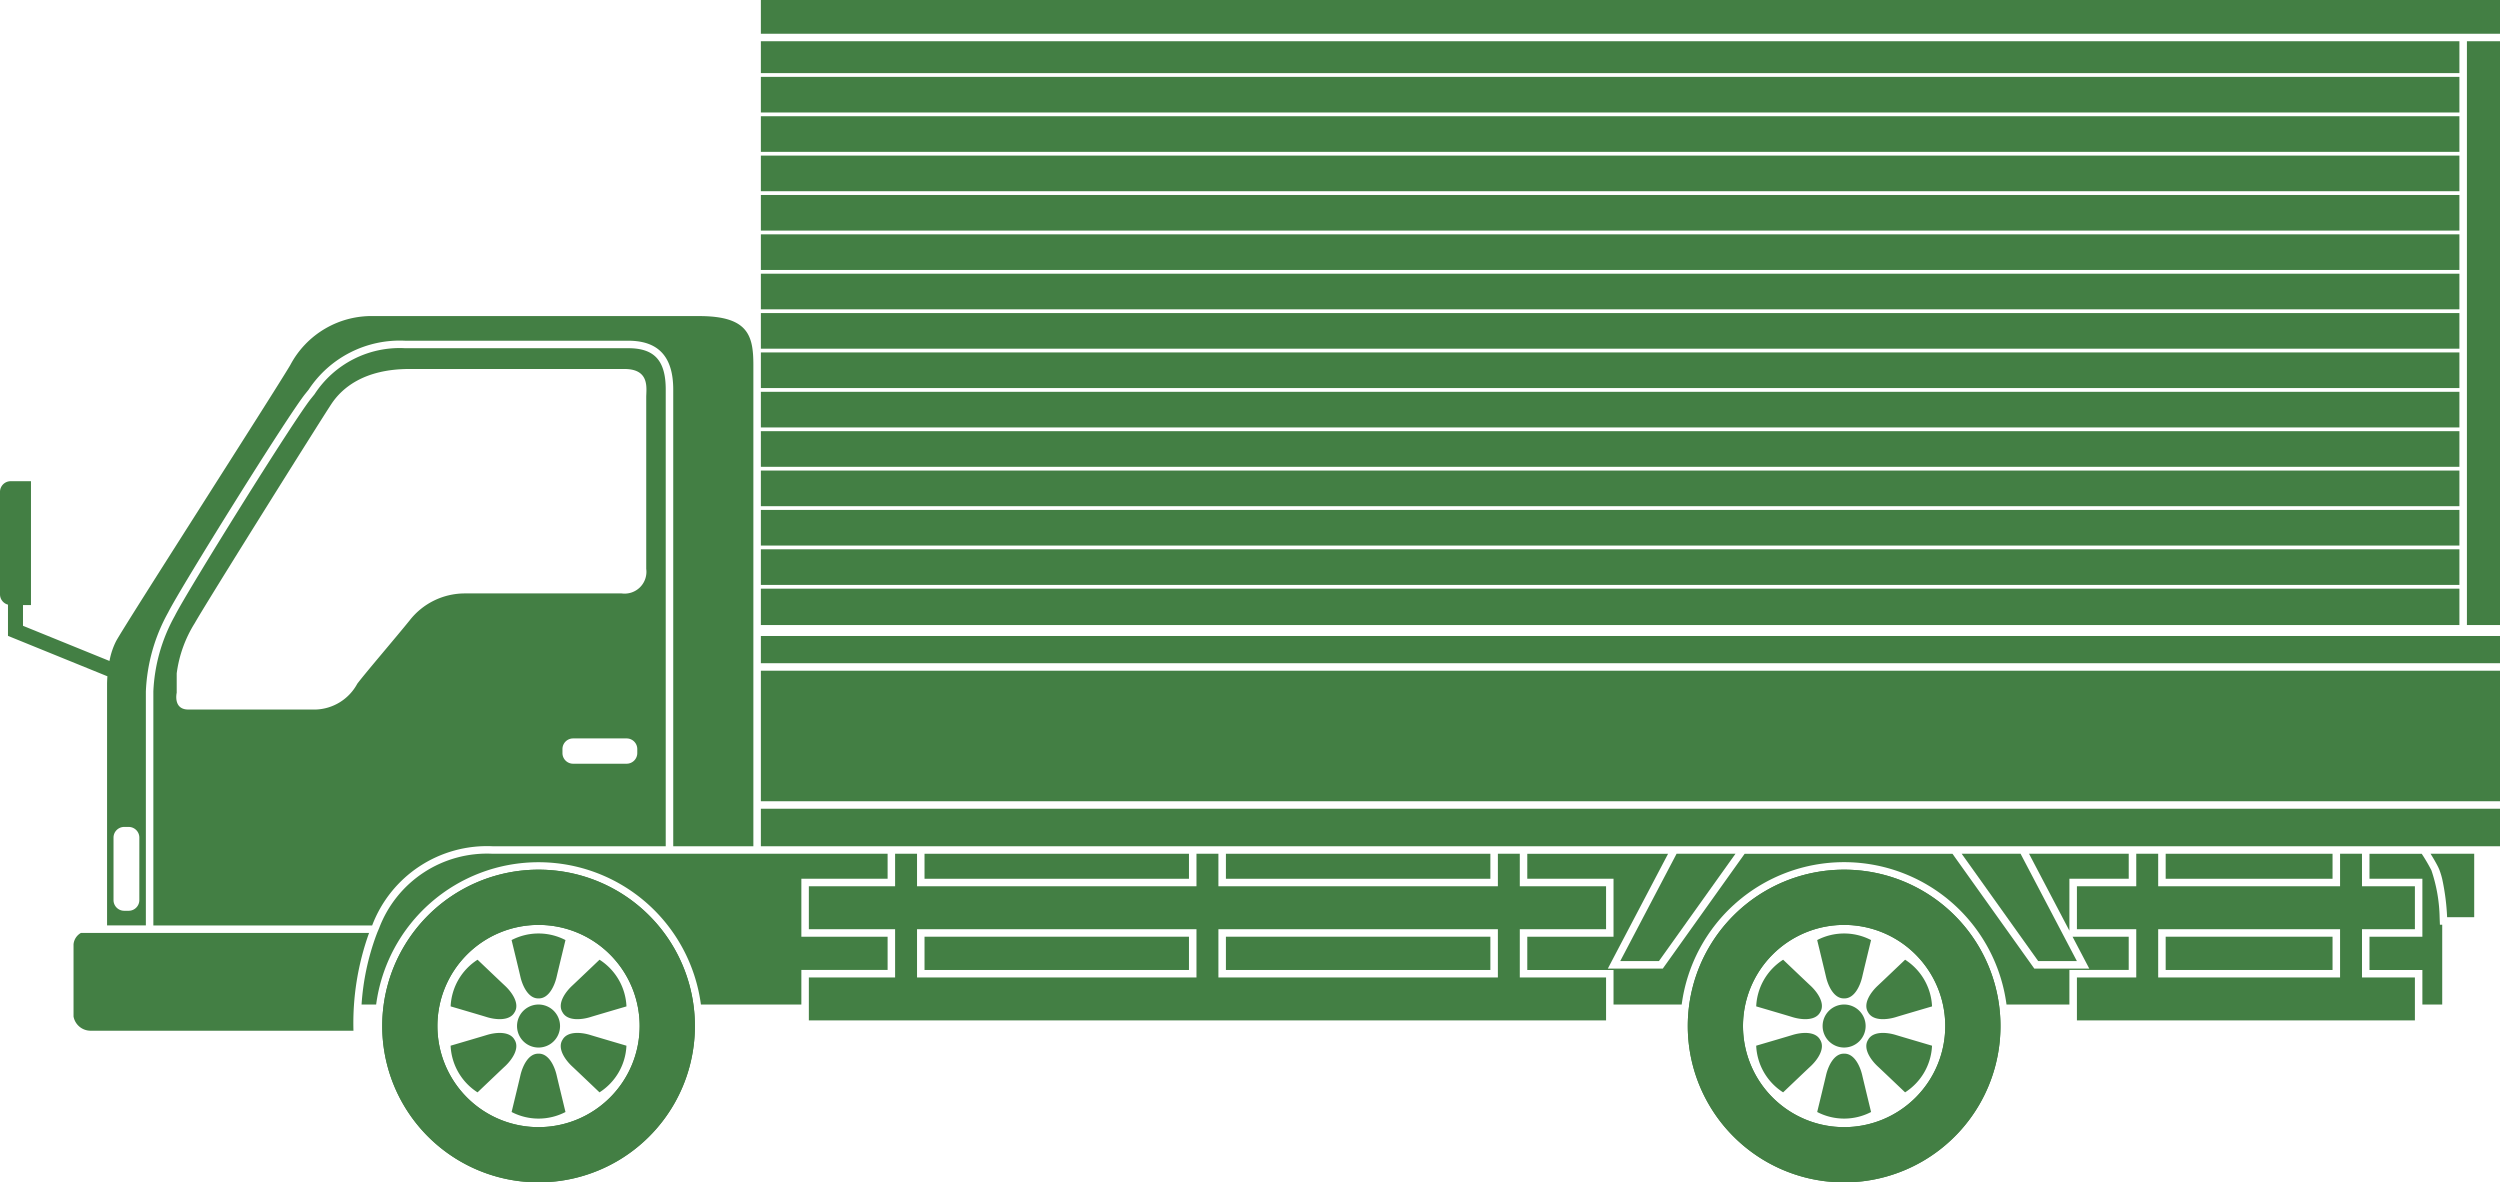
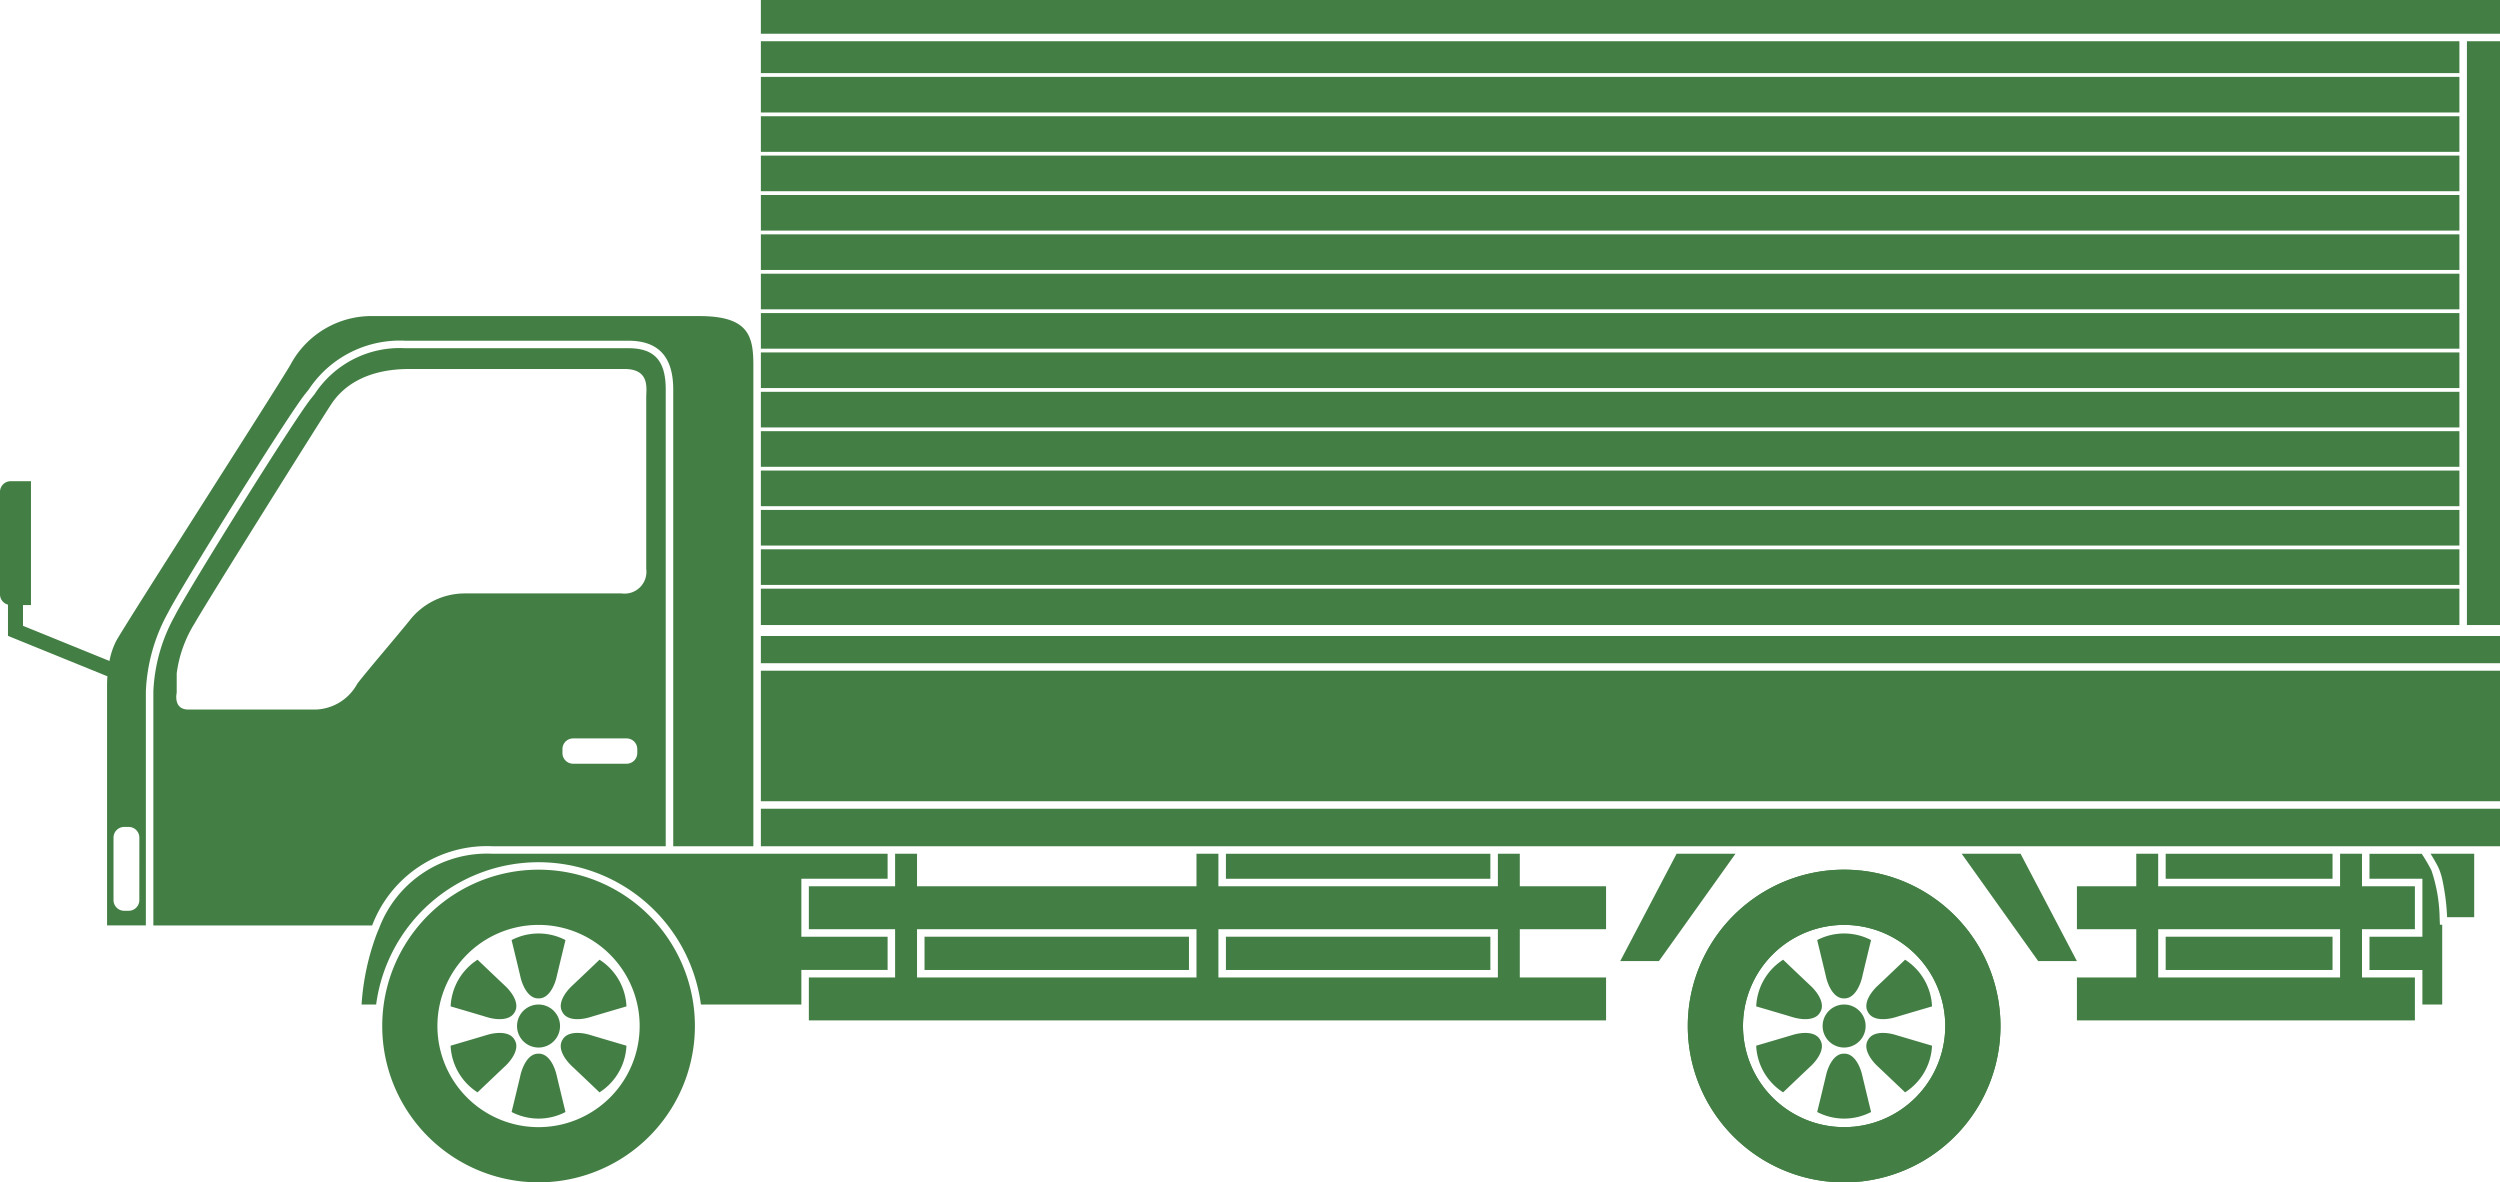
<svg xmlns="http://www.w3.org/2000/svg" viewBox="0 0 169.506 80.169">
  <defs>
    <style>.cls-1{fill:#437f44;}</style>
  </defs>
  <title>truck2</title>
  <g id="レイヤー_2" data-name="レイヤー 2">
    <g id="レイヤー_1-2" data-name="レイヤー 1">
      <g id="レイヤー_2-2" data-name="レイヤー 2-2">
        <path class="cls-1" d="M42.593,23.609H27.461a6.887,6.887,0,0,0-6.136,3.124l-.227.281c-1.166,1.435-8.415,13.082-9.24,14.734a11.533,11.533,0,0,0-1.46,5.134V62.748h14.835a8.328,8.328,0,0,1,8.177-5.37H45.138V26.416C45.138,24.449,44.376,23.609,42.593,23.609ZM43.209,51.061a.723.723,0,0,1-.721.721H38.857a.722.722,0,0,1-.721-.721v-.273a.722.722,0,0,1,.721-.721h3.631a.723.723,0,0,1,.721.721Zm.607-24.12V38.574a1.478,1.478,0,0,1-1.661,1.662h-10.67a4.745,4.745,0,0,0-3.717,1.837C26.85,43.21,24.75,45.659,24.225,46.358a3.332,3.332,0,0,1-2.799,1.75H12.768c-1.049,0-.787-1.137-.787-1.137v-1.312a8.463,8.463,0,0,1,1.225-3.411c.787-1.399,8.571-13.819,9.271-14.869s2.187-2.361,5.292-2.361H42.33c1.75,0,1.486,1.312,1.486,1.924Z" />
        <path class="cls-1" d="M36.492,67.695c.008,0,.014-.003.022-.003s.013.003.022.003c.689,0,1.07-.878,1.204-1.458.09-.39.404-1.687.601-2.498a3.963,3.963,0,0,0-3.654,0c.197.811.512,2.109.6,2.498C35.422,66.817,35.804,67.695,36.492,67.695Z" />
        <path class="cls-1" d="M34.881,68.65l.009-.021.014-.017c.344-.597-.226-1.366-.661-1.772-.293-.272-1.258-1.193-1.863-1.769a3.965,3.965,0,0,0-1.826,3.164c.801.235,2.081.612,2.464.73C33.584,69.138,34.536,69.246,34.881,68.65Z" />
        <path class="cls-1" d="M34.903,70.524l-.015-.018a.176.176,0,0,0-.008-.02c-.345-.596-1.297-.487-1.864-.314-.383.118-1.663.494-2.464.729a3.965,3.965,0,0,0,1.826,3.164c.606-.575,1.57-1.497,1.863-1.769C34.678,71.89,35.247,71.12,34.903,70.524Z" />
        <path class="cls-1" d="M36.536,71.441l-.021.003-.023-.003c-.688,0-1.069.878-1.204,1.457-.088.391-.403,1.688-.6,2.498a3.957,3.957,0,0,0,3.653.001c-.195-.812-.51-2.109-.601-2.499C37.606,72.319,37.225,71.441,36.536,71.441Z" />
        <path class="cls-1" d="M38.148,70.486a.062.062,0,0,0-.009.02l-.014.018c-.345.596.225,1.366.659,1.771.293.273,1.259,1.194,1.863,1.769a3.956,3.956,0,0,0,1.827-3.163c-.801-.236-2.081-.613-2.464-.73C39.443,69.998,38.491,69.89,38.148,70.486Z" />
-         <path class="cls-1" d="M38.126,68.612l.014.019.009.02c.344.596,1.295.487,1.863.314.383-.118,1.664-.494,2.464-.729a3.959,3.959,0,0,0-1.827-3.165c-.605.576-1.57,1.497-1.863,1.77C38.352,67.246,37.782,68.016,38.126,68.612Z" />
-         <path class="cls-1" d="M36.515,58.966a10.6,10.6,0,1,0,.003,0Zm0,17.457A6.856,6.856,0,1,1,43.37,69.567v.001A6.856,6.856,0,0,1,36.515,76.423Z" />
+         <path class="cls-1" d="M38.126,68.612l.014.019.009.02c.344.596,1.295.487,1.863.314.383-.118,1.664-.494,2.464-.729a3.959,3.959,0,0,0-1.827-3.165c-.605.576-1.57,1.497-1.863,1.77C38.352,67.246,37.782,68.016,38.126,68.612" />
        <path class="cls-1" d="M37.972,69.567a1.458,1.458,0,1,0,0,.002Z" />
        <path class="cls-1" d="M125.014,67.695c.009,0,.015-.003.022-.003s.014.003.022.003c.689,0,1.07-.878,1.204-1.458.09-.39.403-1.687.601-2.498a3.963,3.963,0,0,0-3.654,0c.197.811.511,2.109.601,2.498C123.943,66.817,124.326,67.695,125.014,67.695Z" />
        <path class="cls-1" d="M123.402,68.65l.009-.021.013-.017c.345-.597-.224-1.366-.659-1.772-.293-.272-1.259-1.193-1.864-1.769a3.958,3.958,0,0,0-1.826,3.164c.801.235,2.082.612,2.465.73C122.106,69.138,123.059,69.246,123.402,68.65Z" />
        <path class="cls-1" d="M123.424,70.524l-.014-.018a.176.176,0,0,0-.008-.02c-.344-.596-1.296-.487-1.863-.314-.383.118-1.664.494-2.465.729A3.958,3.958,0,0,0,120.9,74.064c.606-.575,1.571-1.497,1.864-1.769C123.2,71.89,123.769,71.12,123.424,70.524Z" />
        <path class="cls-1" d="M125.058,71.441l-.021.003-.023-.003c-.686,0-1.069.878-1.203,1.457-.09.391-.404,1.688-.601,2.498a3.957,3.957,0,0,0,3.653.001c-.196-.812-.51-2.109-.601-2.499C126.128,72.319,125.746,71.441,125.058,71.441Z" />
        <path class="cls-1" d="M126.669,70.486l-.007.02-.015.018c-.345.596.224,1.366.659,1.771.293.273,1.26,1.194,1.864,1.769a3.958,3.958,0,0,0,1.826-3.163c-.8-.236-2.081-.613-2.463-.73C127.965,69.998,127.013,69.89,126.669,70.486Z" />
        <path class="cls-1" d="M126.647,68.612l.015.019.007.02c.345.596,1.296.487,1.865.314.382-.118,1.664-.494,2.463-.729a3.962,3.962,0,0,0-1.826-3.165c-.605.576-1.571,1.497-1.864,1.77C126.873,67.246,126.304,68.016,126.647,68.612Z" />
        <path class="cls-1" d="M125.036,58.966a10.601,10.601,0,1,0,.001,0Zm0,17.457a6.856,6.856,0,1,1,6.856-6.856v.001A6.856,6.856,0,0,1,125.036,76.423Z" />
        <path class="cls-1" d="M126.494,69.567a1.458,1.458,0,1,0-1.458,1.458A1.458,1.458,0,0,0,126.494,69.567Z" />
-         <path class="cls-1" d="M25.024,63.256H5.486a.985.985,0,0,0-.5.769v4.898a1.175,1.175,0,0,0,1.137.962H23.965A18.107,18.107,0,0,1,25.024,63.256Z" />
        <path class="cls-1" d="M51.08,57.378V24.755c0-2.012-.351-3.324-3.674-3.324H25.364A6.235,6.235,0,0,0,19.68,24.755C18.542,26.679,8.484,42.335,7.871,43.472a4.909,4.909,0,0,0-.447,1.343L1.559,42.431V41.023H2.1v-8.396H.722a.724.724,0,0,0-.722.72v6.955a.723.723,0,0,0,.541.695v2.117l6.741,2.74c-.022.304-.023.502-.023.502v16.39H9.89V46.883a12.018,12.018,0,0,1,1.514-5.362c.83-1.662,8.127-13.382,9.302-14.828l.223-.278a7.407,7.407,0,0,1,6.533-3.314H42.593c2.054,0,3.054,1.085,3.054,3.315V57.378ZM9.447,61.032a.723.723,0,0,1-.721.721H8.419a.724.724,0,0,1-.722-.721V56.789a.724.724,0,0,1,.722-.721h.308a.723.723,0,0,1,.721.721Z" />
        <rect class="cls-1" x="51.589" y="43.122" width="117.917" height="1.845" />
        <rect class="cls-1" x="146.838" y="57.887" width="11.314" height="1.695" />
        <rect class="cls-1" x="83.12" y="63.511" width="17.931" height="2.256" />
        <rect class="cls-1" x="83.12" y="57.887" width="17.931" height="1.695" />
-         <rect class="cls-1" x="62.685" y="57.887" width="17.93" height="1.695" />
        <rect class="cls-1" x="62.685" y="63.511" width="17.93" height="2.256" />
        <rect class="cls-1" x="146.838" y="63.511" width="11.314" height="2.256" />
-         <polygon class="cls-1" points="144.333 59.582 144.333 57.887 137.574 57.887 140.31 63.101 140.31 63.002 140.31 60.091 140.31 59.582 140.818 59.582 144.333 59.582" />
        <path class="cls-1" d="M54.334,66.275v-.509h5.848V63.511H54.334V59.582h5.848V57.887H33.41a7.818,7.818,0,0,0-7.711,5.064l-.111.258-.088.23a16.709,16.709,0,0,0-.985,4.671h.989a11.106,11.106,0,0,1,22.02,0h6.81Z" />
-         <path class="cls-1" d="M140.31,66.275v-.509h4.022V63.511h-3.808l.743,1.417.391.745h-3.727l-.152-.213-5.397-7.572h-14.09l-5.399,7.572-.151.213h-3.727l.39-.745,3.695-7.04h-9.547V59.582h5.848v3.929h-5.848v2.256h5.848V68.11h4.622a11.107,11.107,0,0,1,22.023,0h4.264Z" />
        <path class="cls-1" d="M165.432,62.699l-.019-.49a10.564,10.564,0,0,0-.559-3.202,11.953,11.953,0,0,0-.656-1.119h-3.541V59.582h3.586v3.929h-3.586v2.256h3.586V68.11h1.345V62.699Z" />
        <rect class="cls-1" x="51.589" y="45.476" width="117.917" height="8.85" />
        <path class="cls-1" d="M36.515,58.966a10.6,10.6,0,1,0,.003,0Zm0,17.457A6.856,6.856,0,1,1,43.37,69.567v.001A6.856,6.856,0,0,1,36.515,76.423Z" />
        <path class="cls-1" d="M125.036,58.966a10.601,10.601,0,1,0,.001,0Zm0,17.457a6.856,6.856,0,1,1,6.856-6.856v.001A6.856,6.856,0,0,1,125.036,76.423Z" />
        <path class="cls-1" d="M60.69,57.378H169.506V54.834H51.589v2.544Z" />
        <path class="cls-1" d="M103.046,57.887H101.56v2.204H82.611V57.887H81.124v2.204H62.177V57.887H60.69v2.204H54.842v2.912H60.69v3.273H54.842V69.187h54.053V66.275h-5.849v-3.273h5.849V60.091h-5.849ZM81.124,66.275H62.177v-3.273H81.124Zm20.436,0H82.611v-3.273H101.56Z" />
        <polygon class="cls-1" points="136.999 57.887 133.007 57.887 138.195 65.164 140.818 65.164 136.999 57.887" />
        <path class="cls-1" d="M164.798,57.887c.188.299.368.608.511.892a2.789,2.789,0,0,1,.145.358l.011.033c.045.134.086.276.122.425a15.493,15.493,0,0,1,.334,2.595h1.836V57.887Z" />
        <polygon class="cls-1" points="113.676 57.887 109.856 65.164 112.48 65.164 117.669 57.887 113.676 57.887" />
        <path class="cls-1" d="M160.148,57.887h-1.486v2.204h-12.332V57.887h-1.487v2.204h-4.023v2.912h4.023v3.273h-4.023V69.187h22.916V66.275h-3.587v-3.273h3.587V60.091h-3.587Zm-1.486,8.388h-12.332v-3.273h12.332Z" />
        <rect class="cls-1" x="51.589" y="15.889" width="115.165" height="2.415" />
        <rect class="cls-1" x="51.589" y="13.22" width="115.165" height="2.415" />
        <rect class="cls-1" x="51.589" y="18.558" width="115.165" height="2.415" />
        <rect class="cls-1" x="51.589" width="117.917" height="2.288" />
        <rect class="cls-1" x="51.589" y="21.227" width="115.165" height="2.415" />
        <rect class="cls-1" x="51.589" y="7.881" width="115.165" height="2.415" />
        <rect class="cls-1" x="51.589" y="10.55" width="115.165" height="2.415" />
        <rect class="cls-1" x="51.589" y="5.212" width="115.165" height="2.415" />
        <rect class="cls-1" x="51.589" y="31.905" width="115.165" height="2.416" />
        <rect class="cls-1" x="51.589" y="2.796" width="115.165" height="2.161" />
        <rect class="cls-1" x="51.589" y="39.913" width="115.165" height="2.466" />
        <rect class="cls-1" x="51.589" y="37.244" width="115.165" height="2.415" />
        <rect class="cls-1" x="167.263" y="2.796" width="2.243" height="39.583" />
        <rect class="cls-1" x="51.589" y="34.574" width="115.165" height="2.416" />
        <rect class="cls-1" x="51.589" y="23.896" width="115.165" height="2.415" />
        <rect class="cls-1" x="51.589" y="26.566" width="115.165" height="2.416" />
        <rect class="cls-1" x="51.589" y="29.235" width="115.165" height="2.416" />
      </g>
    </g>
  </g>
</svg>